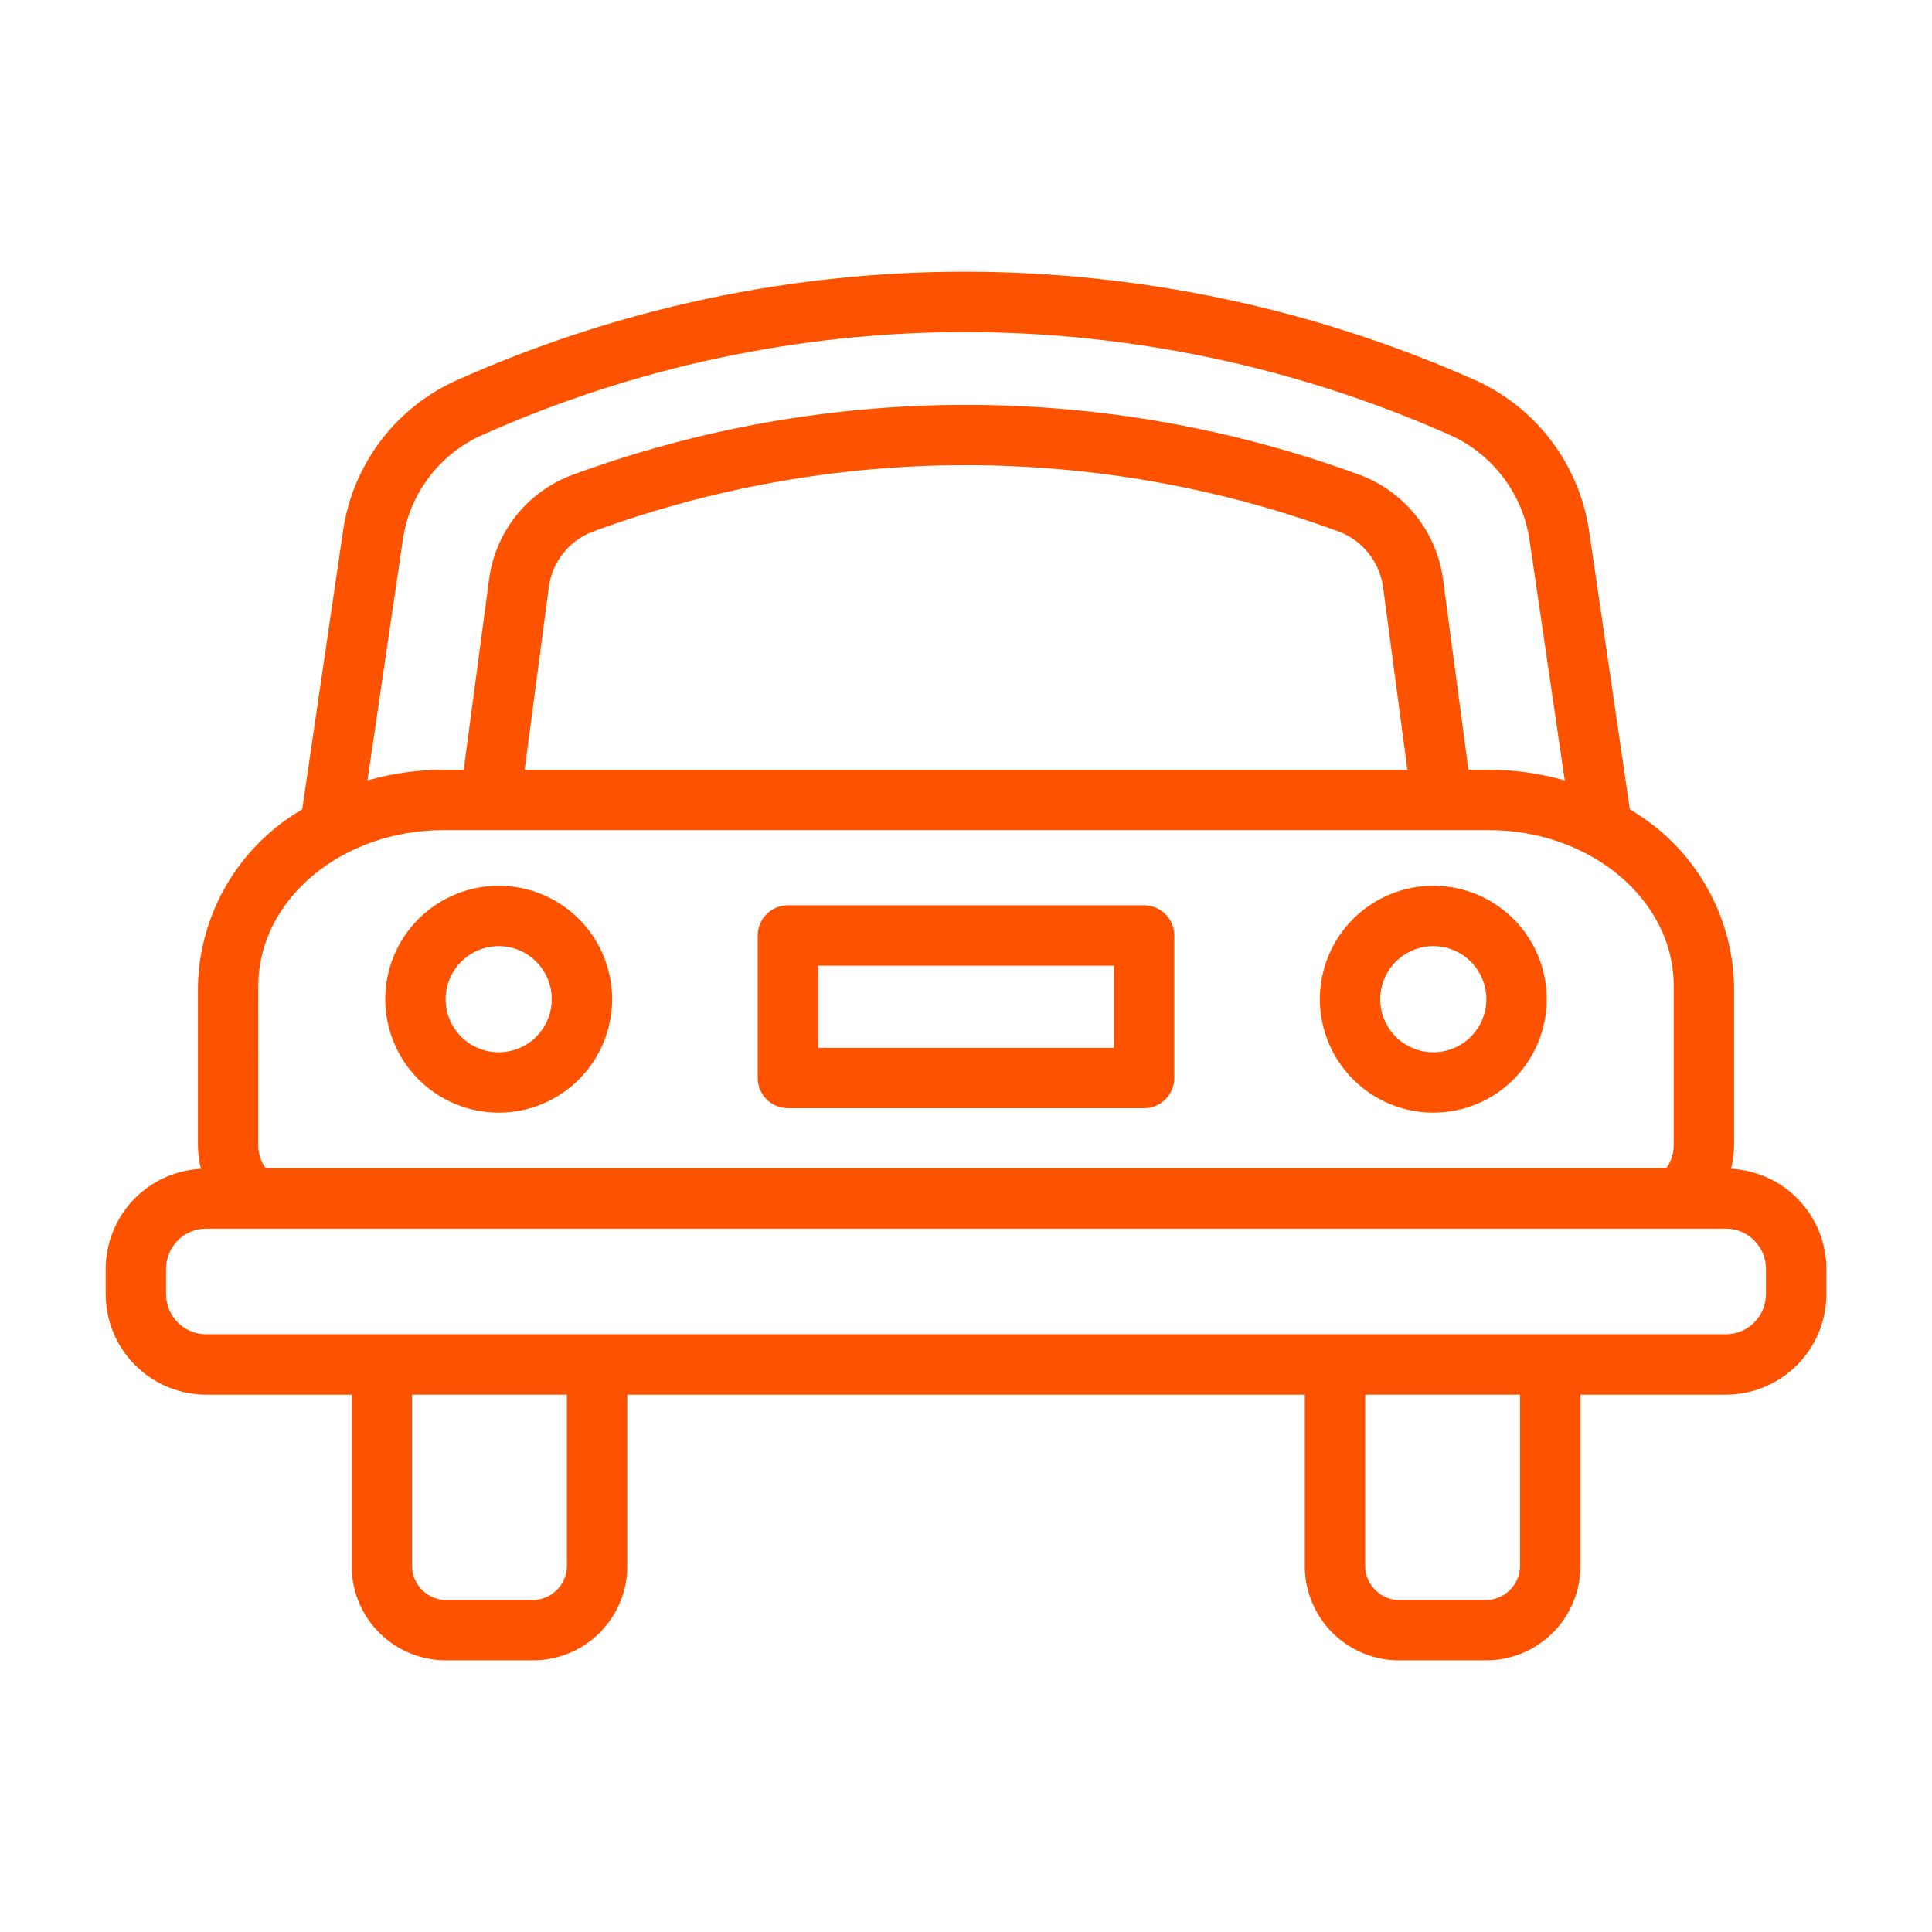
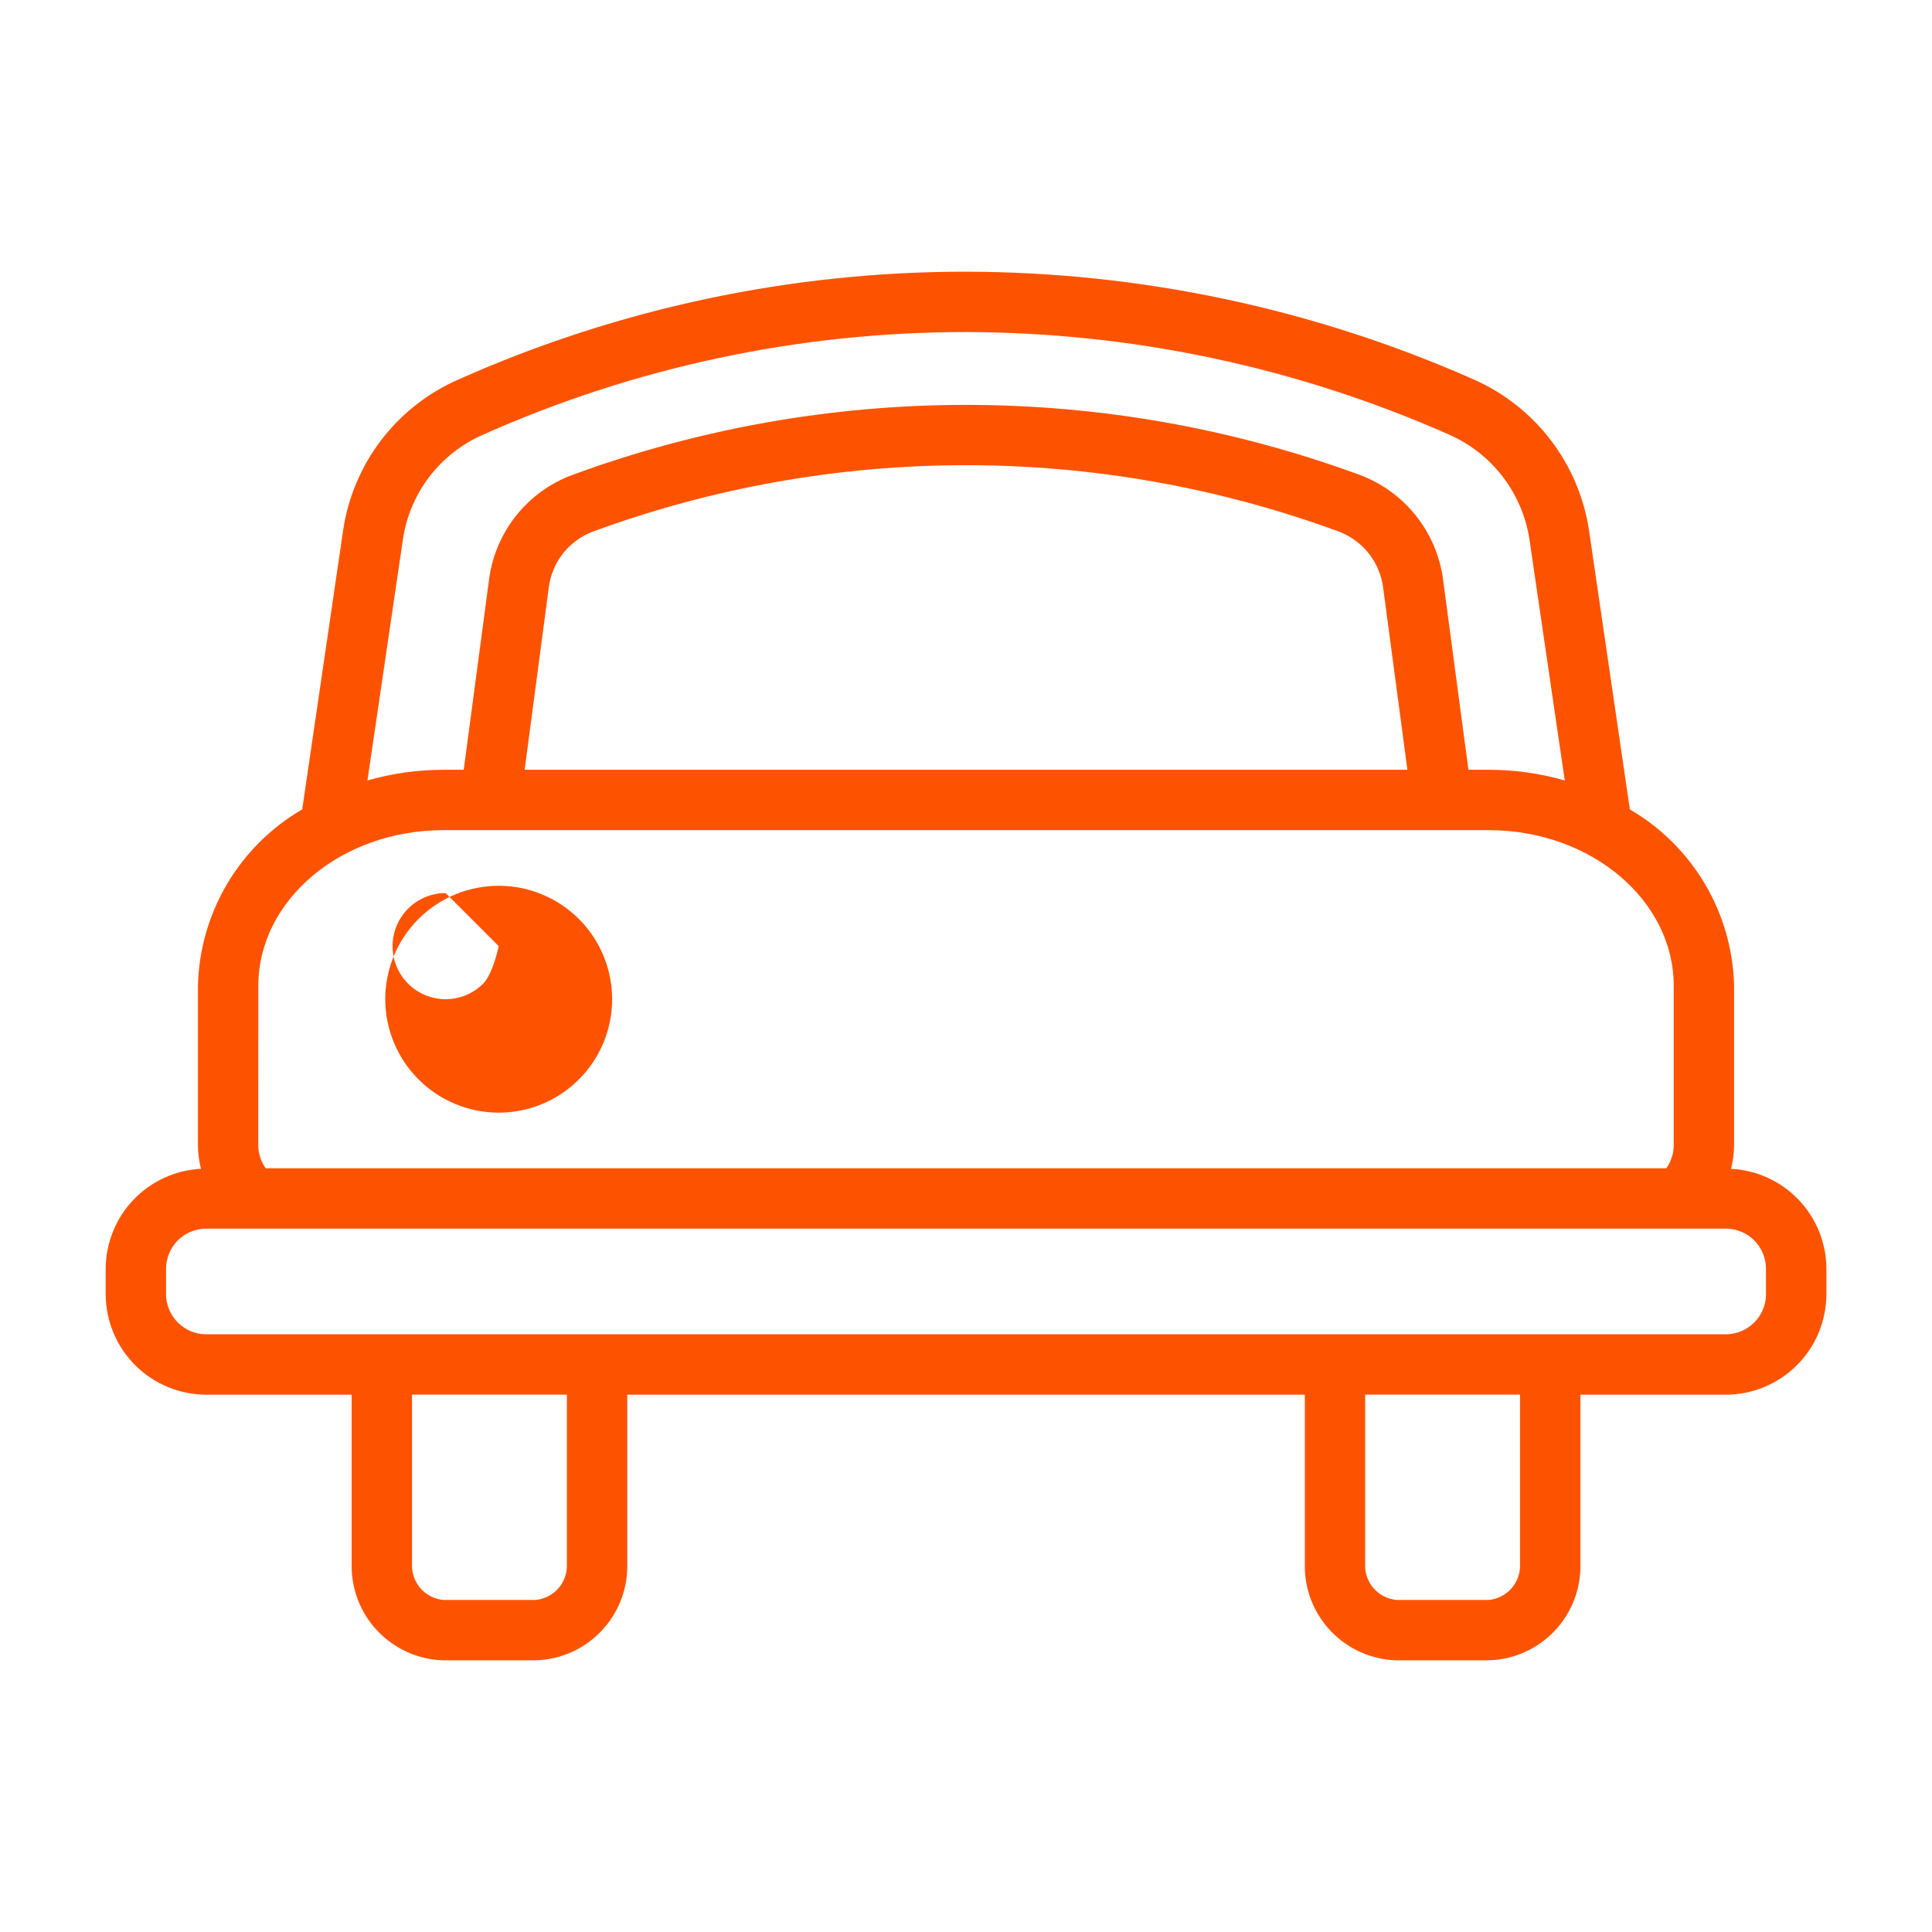
<svg xmlns="http://www.w3.org/2000/svg" width="1200pt" height="1200pt" version="1.1" viewBox="0 0 1200 1200">
  <g fill="#fd5300">
    <path d="m1075.2 725.96c1.199-4.769 1.828-9.668 1.875-14.586v-99c-1.023-45.32-25.551-86.848-64.742-109.63l-25.273-172.74c-6.133-41.973-33.551-77.785-72.469-94.648-99.117-43.742-206.23-66.418-314.57-66.602-108.64-0.082-216.07 22.738-315.3 66.977-38.609 16.887-65.73 52.555-71.68 94.273l-25.332 172.73c-39.199 22.785-63.73 64.316-64.762 109.65v99c0.047 4.918 0.676 9.816 1.875 14.586-15.938 0.816-30.953 7.711-41.961 19.262-11.008 11.551-17.168 26.883-17.215 42.84v15.73c0.016 16.562 6.602 32.438 18.309 44.148 11.711 11.707 27.586 18.293 44.148 18.309h90.32v105h-0.004c-0.375 15.5 5.402 30.52 16.078 41.766 10.672 11.246 25.367 17.801 40.867 18.234h57.301c15.496-0.434 30.195-6.988 40.867-18.234s16.453-26.266 16.074-41.766v-105h420.83v105c-0.379 15.5 5.402 30.52 16.074 41.766s25.371 17.801 40.867 18.234h57.301c15.5-0.434 30.195-6.988 40.867-18.234 10.676-11.246 16.453-26.266 16.078-41.766v-105h90.32-0.004c16.562-0.016 32.438-6.602 44.148-18.309 11.707-11.711 18.293-27.586 18.309-44.148v-15.73c-0.047-15.961-6.211-31.293-17.223-42.848-11.012-11.551-26.031-18.441-41.973-19.254zm-825-390.51v0.004c4.129-28.984 22.984-53.758 49.82-65.457 94.414-42.082 196.63-63.805 300-63.75 103.11 0.188 205.05 21.781 299.38 63.414 27.125 11.664 46.281 36.547 50.625 65.754l21.883 149.36h-0.004c-15.328-4.414-31.203-6.656-47.156-6.656h-12.676l-15.75-118.12c-1.914-14.586-7.789-28.371-16.98-39.859-9.191-11.488-21.352-20.242-35.16-25.316-157.76-57.844-330.93-57.789-488.64 0.152-13.727 5.074-25.805 13.801-34.926 25.242-9.125 11.441-14.949 25.16-16.844 39.668l-15.75 118.24h-12.676c-15.938 0.004-31.797 2.238-47.117 6.637zm623.96 142.67h-548.29l15-113.29c0.984-7.738 4.062-15.059 8.91-21.176 4.844-6.113 11.27-10.785 18.578-13.512 149.36-54.883 313.37-54.938 462.77-0.148 7.41 2.707 13.934 7.398 18.863 13.555 4.926 6.16 8.074 13.555 9.094 21.375zm-713.72 134.25c0-53.363 51.543-96.75 114.92-96.75h649.31c63.375 0 114.92 43.387 114.92 96.75v99c-0.035 5.109-1.645 10.086-4.613 14.25h-869.96c-2.965-4.164-4.578-9.141-4.613-14.25zm191.66 358.88c0.301 5.539-1.559 10.977-5.184 15.172s-8.734 6.82-14.258 7.328h-57.301c-5.523-0.508-10.633-3.133-14.258-7.328-3.629-4.195-5.484-9.633-5.188-15.172v-105h96.188zm592.01 0h0.004c0.297 5.539-1.559 10.977-5.188 15.172-3.625 4.195-8.734 6.82-14.258 7.328h-57.301c-5.523-0.508-10.633-3.133-14.258-7.328s-5.484-9.633-5.184-15.172v-105h96.188zm152.78-167.46c-0.004 6.617-2.637 12.965-7.316 17.641-4.676 4.68-11.023 7.312-17.641 7.316h-943.84c-6.617-0.004-12.965-2.637-17.641-7.316-4.68-4.676-7.312-11.023-7.316-17.641v-15.73c0.012-6.613 2.644-12.953 7.32-17.629 4.68-4.676 11.023-7.305 17.637-7.309h943.84c6.613 0.004 12.957 2.633 17.637 7.309 4.676 4.676 7.309 11.016 7.32 17.629z" />
-     <path d="m309.75 691.09c18.688 0 36.609-7.422 49.824-20.637 13.215-13.215 20.637-31.137 20.637-49.824s-7.422-36.609-20.637-49.824c-13.215-13.215-31.137-20.637-49.824-20.637s-36.609 7.422-49.824 20.637c-13.215 13.215-20.637 31.137-20.637 49.824 0.02 18.684 7.449 36.594 20.66 49.801 13.207 13.211 31.117 20.641 49.801 20.66zm0-103.43v0.004c8.742 0 17.125 3.473 23.309 9.652 6.18 6.184 9.652 14.566 9.652 23.309s-3.473 17.125-9.652 23.309c-6.184 6.18-14.566 9.652-23.309 9.652s-17.125-3.473-23.309-9.652c-6.18-6.184-9.652-14.566-9.652-23.309 0.004-8.742 3.477-17.121 9.66-23.301 6.18-6.184 14.559-9.656 23.301-9.66z" />
-     <path d="m890.25 691.09c18.688 0 36.609-7.422 49.824-20.637 13.215-13.215 20.637-31.137 20.637-49.824s-7.422-36.609-20.637-49.824c-13.215-13.215-31.137-20.637-49.824-20.637s-36.609 7.422-49.824 20.637c-13.215 13.215-20.637 31.137-20.637 49.824 0.02 18.684 7.449 36.594 20.66 49.801 13.207 13.211 31.117 20.641 49.801 20.66zm0-103.43v0.004c8.742 0 17.125 3.473 23.309 9.652 6.18 6.184 9.652 14.566 9.652 23.309s-3.473 17.125-9.652 23.309c-6.184 6.18-14.566 9.652-23.309 9.652s-17.125-3.473-23.309-9.652c-6.18-6.184-9.652-14.566-9.652-23.309 0.004-8.742 3.477-17.121 9.66-23.301 6.18-6.184 14.559-9.656 23.301-9.66z" />
-     <path d="m489.38 688.31h221.25c4.973 0 9.742-1.977 13.258-5.492 3.516-3.516 5.492-8.285 5.492-13.258v-88.5c0-4.973-1.977-9.742-5.492-13.258-3.516-3.516-8.285-5.492-13.258-5.492h-221.25c-4.973 0-9.742 1.977-13.258 5.492-3.516 3.516-5.492 8.285-5.492 13.258v88.5c0 4.973 1.977 9.742 5.492 13.258 3.516 3.516 8.285 5.492 13.258 5.492zm18.75-88.5h183.75v51h-183.75z" />
+     <path d="m309.75 691.09c18.688 0 36.609-7.422 49.824-20.637 13.215-13.215 20.637-31.137 20.637-49.824s-7.422-36.609-20.637-49.824c-13.215-13.215-31.137-20.637-49.824-20.637s-36.609 7.422-49.824 20.637c-13.215 13.215-20.637 31.137-20.637 49.824 0.02 18.684 7.449 36.594 20.66 49.801 13.207 13.211 31.117 20.641 49.801 20.66zm0-103.43v0.004s-3.473 17.125-9.652 23.309c-6.184 6.18-14.566 9.652-23.309 9.652s-17.125-3.473-23.309-9.652c-6.18-6.184-9.652-14.566-9.652-23.309 0.004-8.742 3.477-17.121 9.66-23.301 6.18-6.184 14.559-9.656 23.301-9.66z" />
  </g>
</svg>